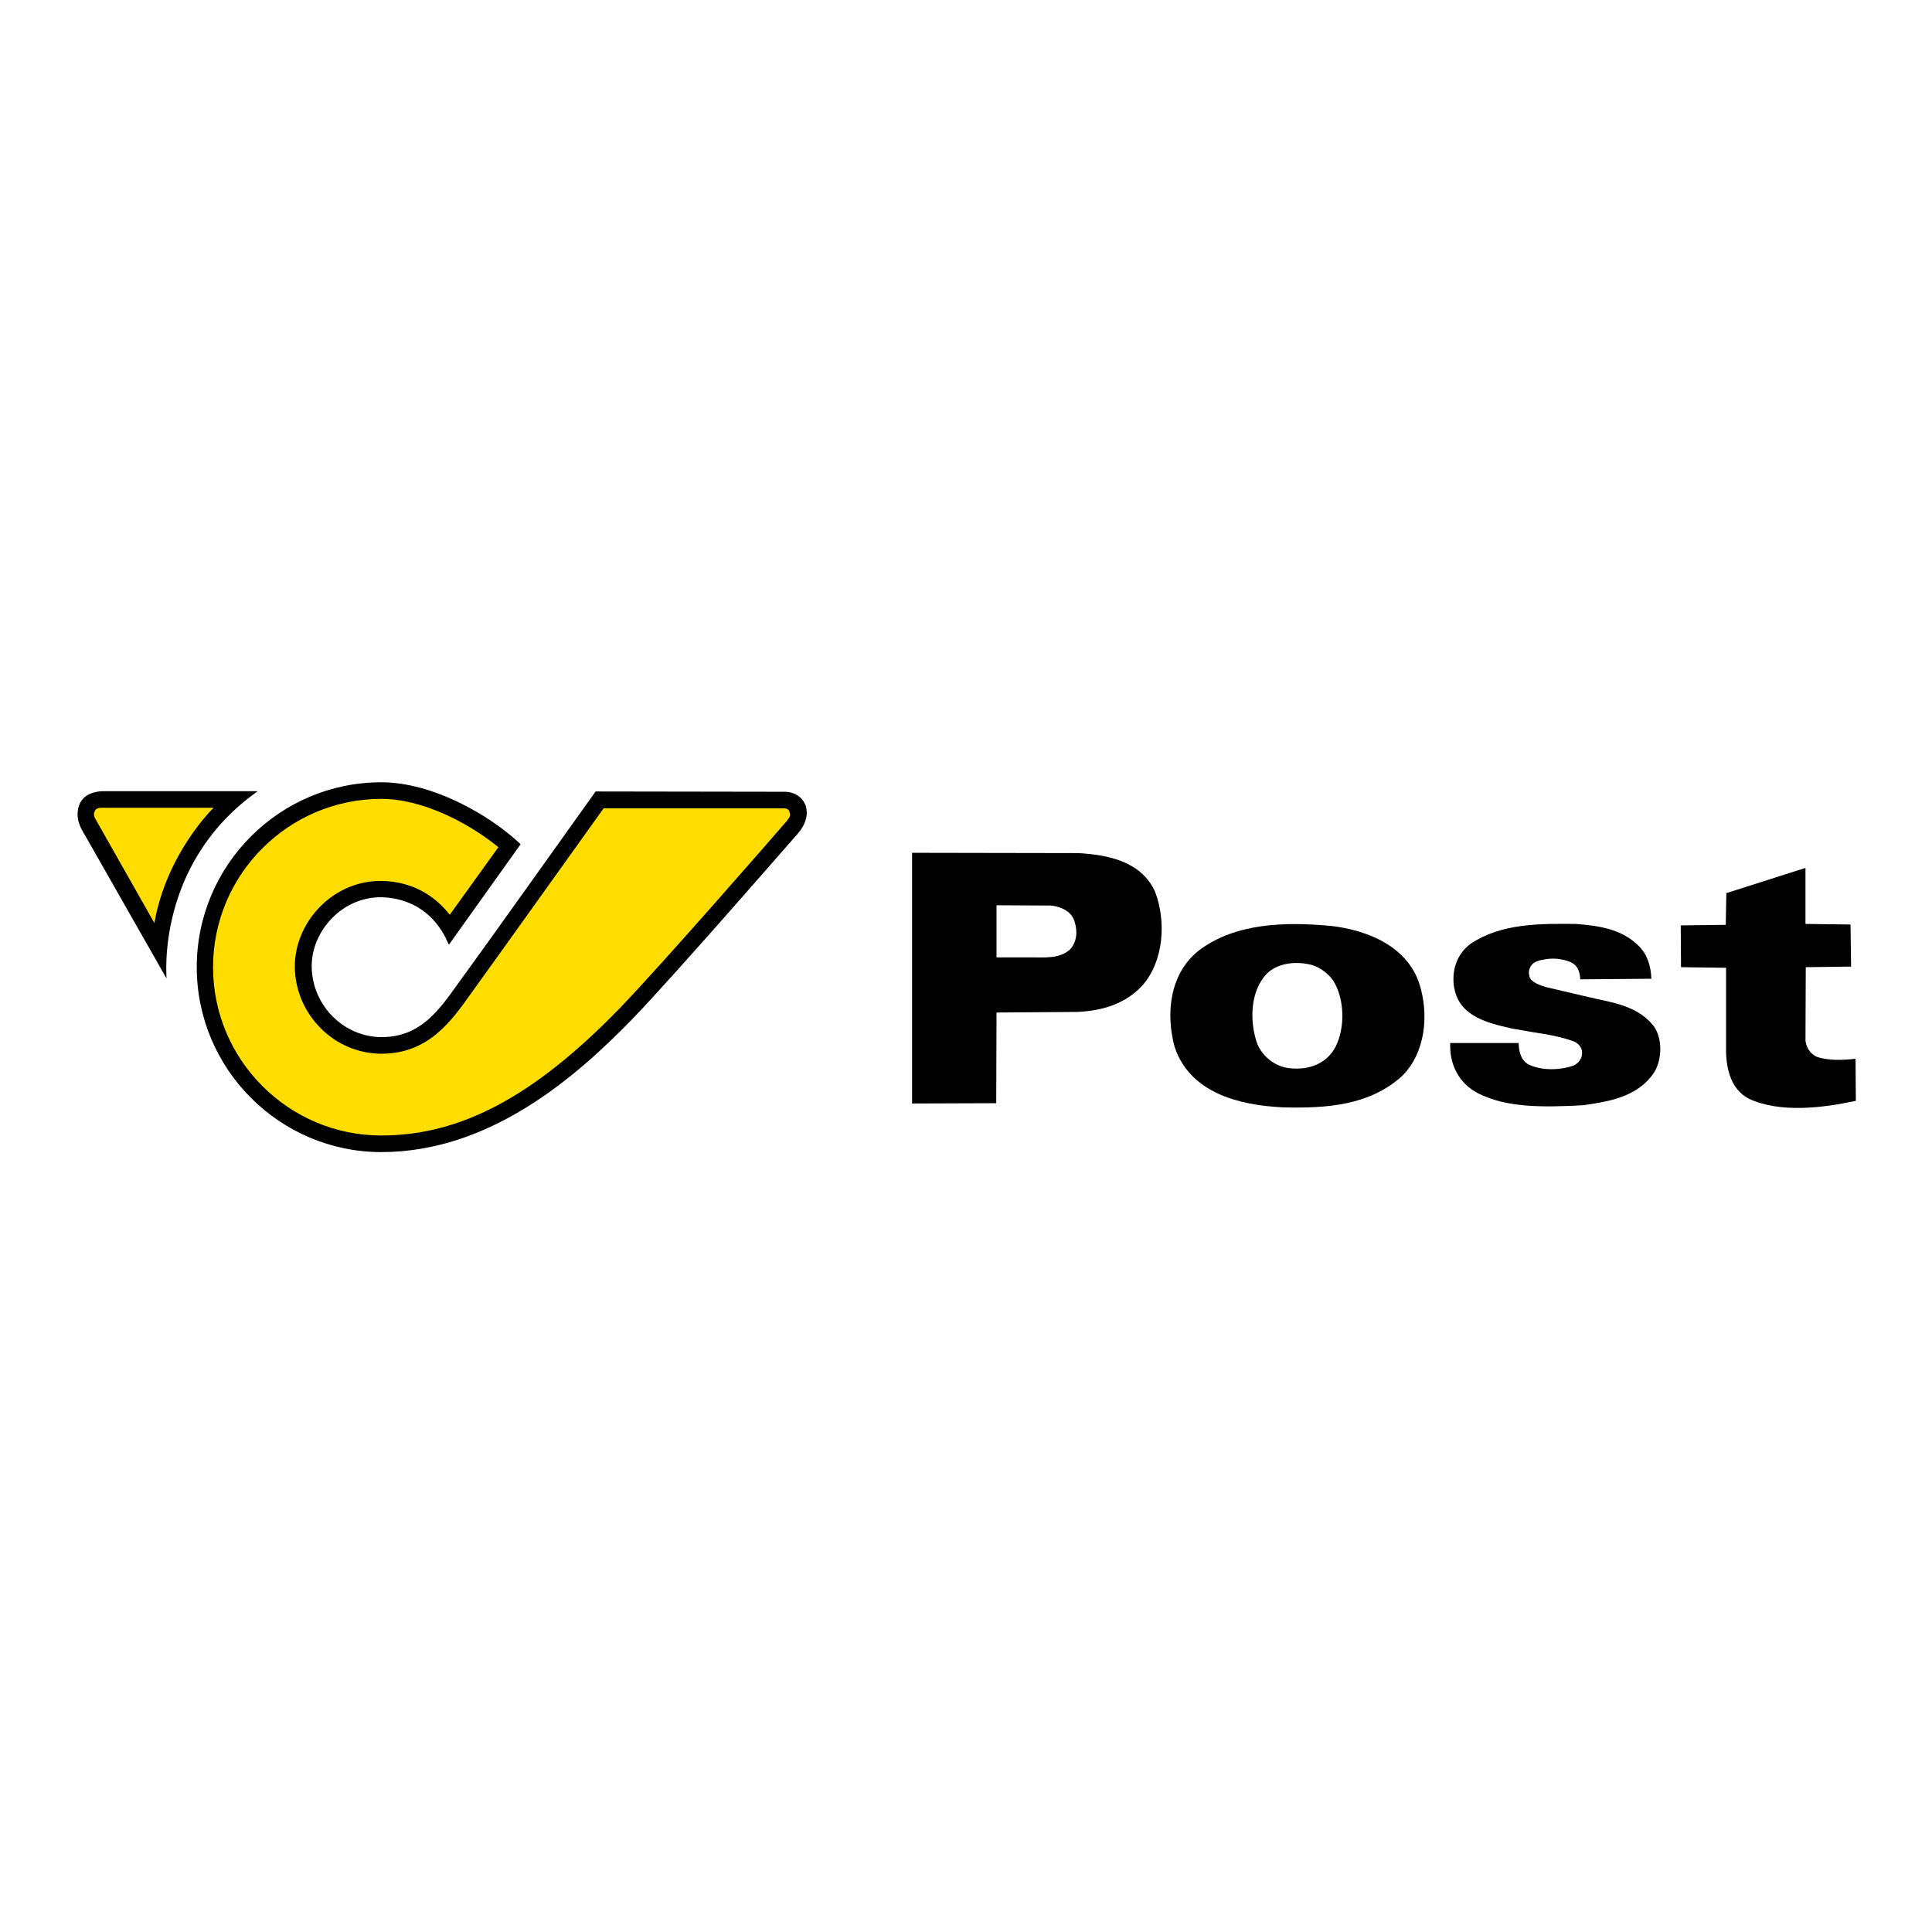
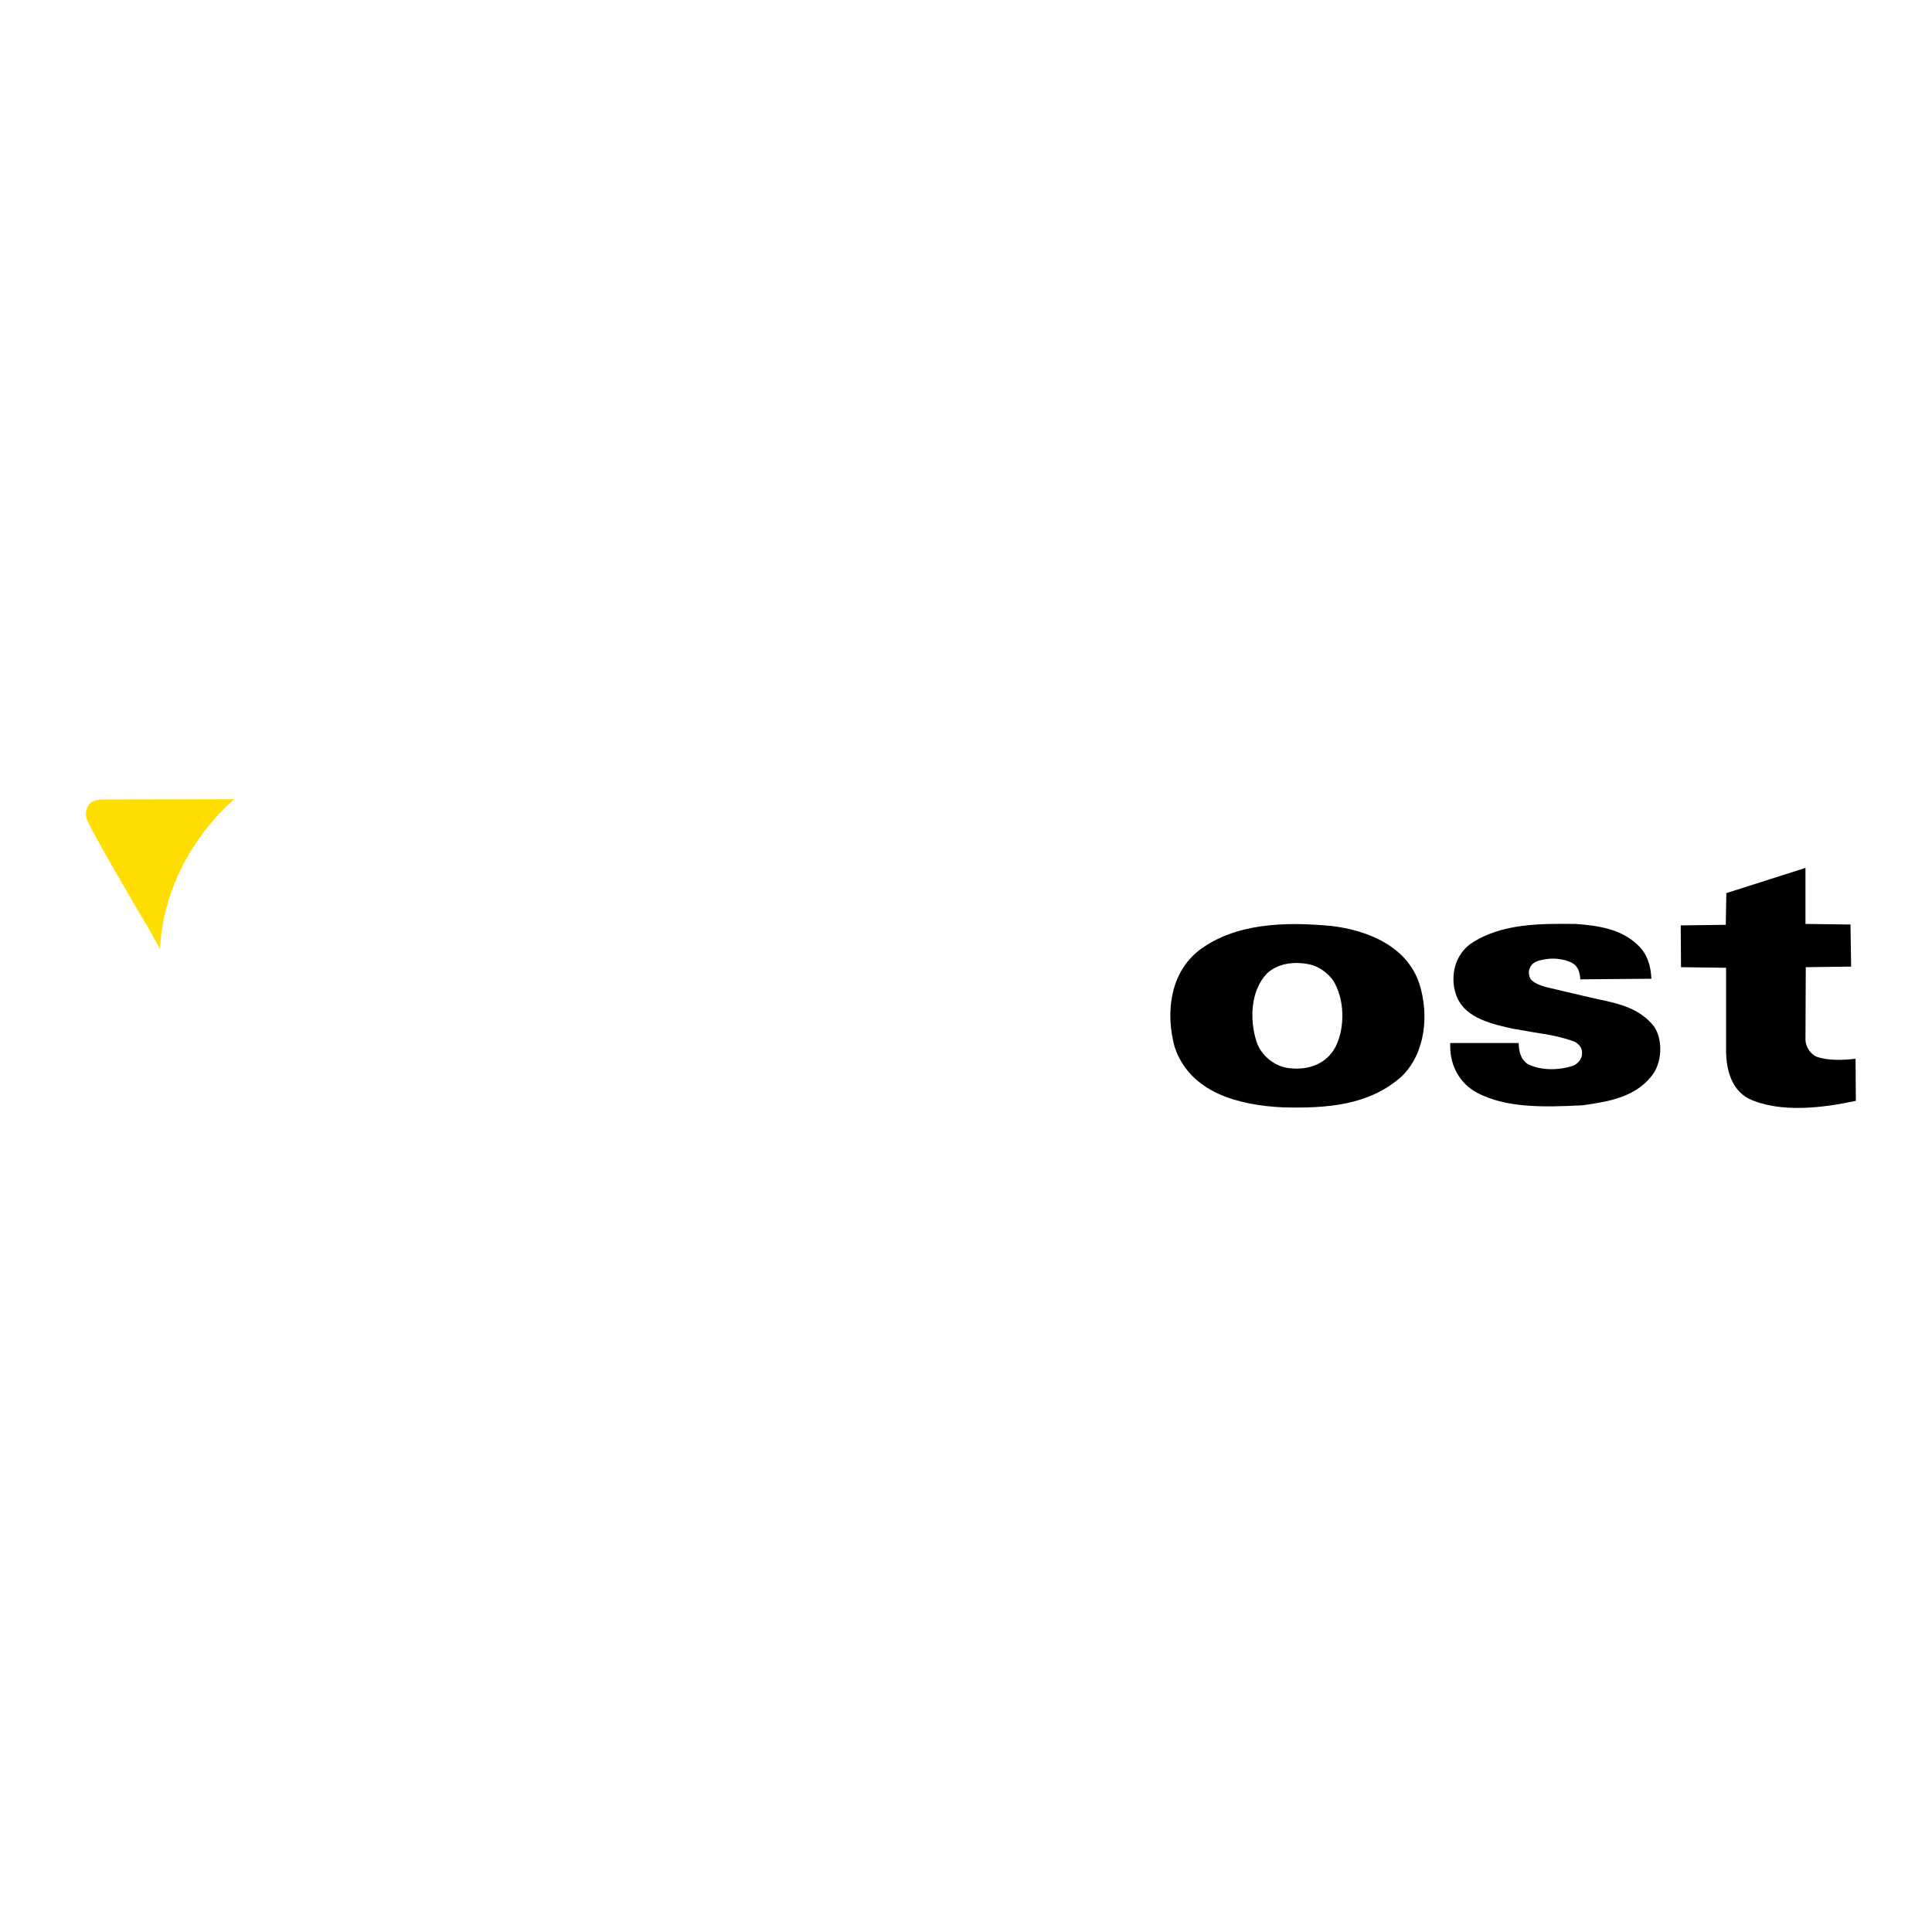
<svg xmlns="http://www.w3.org/2000/svg" version="1.1" id="layer" x="0px" y="0px" viewBox="0 0 652 652" style="enable-background:new 0 0 652 652;" xml:space="preserve">
  <style type="text/css">
	.st0{fill:#FFDD00;}
</style>
  <g>
    <g>
      <path class="st0" d="M34.9,269.8c-2.4,0-4.1,0.6-5,1.9c-1.4,1.9-0.8,4.4-0.7,4.5c1.1,3.4,16.3,29.4,21,37.2l3.8,6.8    c1.6-31.8,25.1-50.5,25.1-50.5L34.9,269.8z" />
-       <path d="M87,267L35.2,267c0,0-5.8-0.3-8,3.7c0,0-2.7,4.2,0.7,9.8l28.3,49.7C56.3,330.1,52.3,291.5,87,267 M52.1,311.5l-20-35.3    c0,0-0.8-1.2-0.1-2.5c0,0,0.3-1.2,2.5-1.1h37.6C72.1,272.6,56.3,287.7,52.1,311.5" />
-       <path class="st0" d="M69.8,326.4c0,32.6,26.5,59.1,59,59.1c27.5,0,52.9-13.5,82.2-43.8c13.2-13.6,48.5-54.2,55.4-62.2    c3.2-3.5,2.7-6,2.3-6.9c-0.6-1.3-2-2.1-3.7-2.2l-62.3,0l-2.6,3.6c-10.2,14.3-37.2,52.2-39.9,55.8l-2.8,3.9    c-6.8,9.6-13.9,19.5-28.5,19.5c-14.4,0-26.5-11.9-26.9-26.5c-0.2-7,2.7-14,7.9-19.3c5.2-5.2,12.1-8.1,19.1-8    c5.1,0.1,14.7,1.6,21.6,10.8l1.9,2.5l18.9-27.5l-1.6-1.3c-9.9-8.1-25.8-16.7-40.8-16.7C96.3,267.3,69.8,293.8,69.8,326.4" />
-       <path d="M201,267.1c-0.4,0.6-40.3,56.5-43.5,60.8l-2.9,4c-6.6,9.3-12.9,18.1-25.8,18.1c-12.6,0-23.2-10.4-23.6-23.3    c-0.2-6.1,2.3-12.2,6.9-16.9c4.5-4.6,10.6-7.1,16.6-7c5.5,0.1,15.7,2,21.7,13.7l0.1,0.3l1,2l24.2-33.9    c-10.7-10.1-29.9-20.9-47-20.9c-34.4,0-62.3,28-62.3,62.4c0,34.4,28,62.4,62.3,62.4c36.9,0,65.9-25.6,84.6-44.8    c14.6-15.1,55.9-62.7,56.3-63.1l0,0c3.6-4.5,2.7-8.1,2.1-9.5c-1.1-2.5-3.6-4.1-6.6-4.2v0H265h0L201,267.1L201,267.1z M264.7,278    c-5.5,6.4-41.9,48.1-55.4,62.1c-28.9,29.8-53.7,43.1-80.6,43.1c-31.3,0-56.8-25.5-56.8-56.8c0-31.3,25.5-56.8,56.8-56.8    c13.8,0,29.3,8,39.5,16.3l-16.4,22.8c-7.7-9.7-17.2-11.3-23.1-11.4c-7.6-0.1-15.1,3-20.7,8.7c-5.6,5.7-8.7,13.3-8.5,20.9    c0.5,15.8,13.5,28.7,29.2,28.7c15.8,0,23.5-10.8,30.3-20.4l2.8-3.9c2.9-3.9,34.2-47.8,41.9-58.5l61.1,0c0.8,0,1.6,0.5,1.7,1.5    C266.8,275,266.9,275.6,264.7,278L264.7,278z" />
-       <path d="M389.8,300.9c-4.7-10.2-15.7-12.4-25.9-13l-56.1-0.1v84.6l28.4-0.1l0.1-30.6l27.3-0.2c8.5-0.4,16.2-2.7,22-9    C392.8,324.2,393.6,310.9,389.8,300.9 M361,320.5c-3.7,3.3-9.1,2.5-14.1,2.6h-10.6v-17.6l18.5,0.1c3.2,0.4,6.8,1.9,7.8,5.3    C363.7,314.1,363.5,318,361,320.5" />
      <path d="M479,332c-4.2-12.8-17.7-18.1-29.6-19.5c-15.7-1.5-32.4-1-44.6,8.1c-10,7.7-11.5,21.2-8.4,32.7    c5.2,15.6,21.9,19.7,36.5,20.4c15,0.4,29.4-0.7,40.3-10.6C481.1,355.2,482.3,342.4,479,332 M450.7,353.3c-3,5.7-9,7.9-15.4,7.2    c-5-0.4-9.8-4.3-11.3-9.1c-2.3-7.3-2-17,3.5-22.8c3.9-3.8,10.2-4.3,15.4-2.9c2.7,0.9,5.2,2.7,7,5.2    C453.8,337.1,454,346.8,450.7,353.3" />
      <path d="M496.3,318.5c-3.8,2.8-5.8,7.1-5.8,11.9c0,1.3,0.1,2.6,0.5,4c2.1,8.7,11.3,10.9,18.8,12.6l1,0.2l6.9,1.2    c4.6,0.7,9.4,1.5,13.8,3.2c1.2,0.7,2.4,1.9,2.4,3.5c0,0.1,0,0.2,0,0.3c0,0,0,0.1,0,0.2c0,1.8-1.5,3.5-3.1,4.1    c-4.2,1.4-10.5,1.8-15.2-0.6c-2.5-1.6-3-4.4-3.1-7.1h-23.1c0,0.3,0,0.7,0,1c0,7,3.4,12.8,9.3,15.9c9.8,5,21.9,4.8,35.5,4.1    c8.2-1.2,18.5-2.6,24.1-11.2c2.7-4.5,2.7-11.5-0.2-15.5c-4.9-6.2-12.2-7.7-19.3-9.2l-4.8-1.1l-11.9-2.8c0,0-0.7-0.2-0.7-0.2    c-1.6-0.5-3.2-1-4.5-2.2c-0.6-0.5-0.8-1.3-0.9-2.1c-0.2-0.9,0.2-2.1,0.7-2.8c0.5-0.7,1.2-1.2,2-1.5c0.5-0.2,0.9-0.3,1.4-0.4    c2.2-0.5,4.6-0.7,6.9-0.2c1.2,0.2,2.6,0.6,3.6,1.2c2.2,1.2,2.6,3.7,2.7,5.5c0.4,0,23.5-0.2,24-0.2c-0.2-4.8-1.6-8.5-4.4-11.2    c-5.7-5.6-13.3-6.7-21.2-7.3C520.1,311.7,506.7,311.5,496.3,318.5" />
      <path d="M609.3,311.8l15.2,0.2l0.2,14.2l-15.3,0.2l-0.1,24.7c0.2,2.3,1.6,4.5,3.7,5.5c3.9,1.4,9,1.2,13.2,0.7l0.1,14.2    c-11.1,2.4-25.5,4.2-36.1-0.7c-6-3.2-7.6-9.8-7.7-16.1v-28.1l-15.2-0.2l-0.1-14.1l15.2-0.2l0.2-10.7l26.7-8.5L609.3,311.8z" />
    </g>
  </g>
</svg>